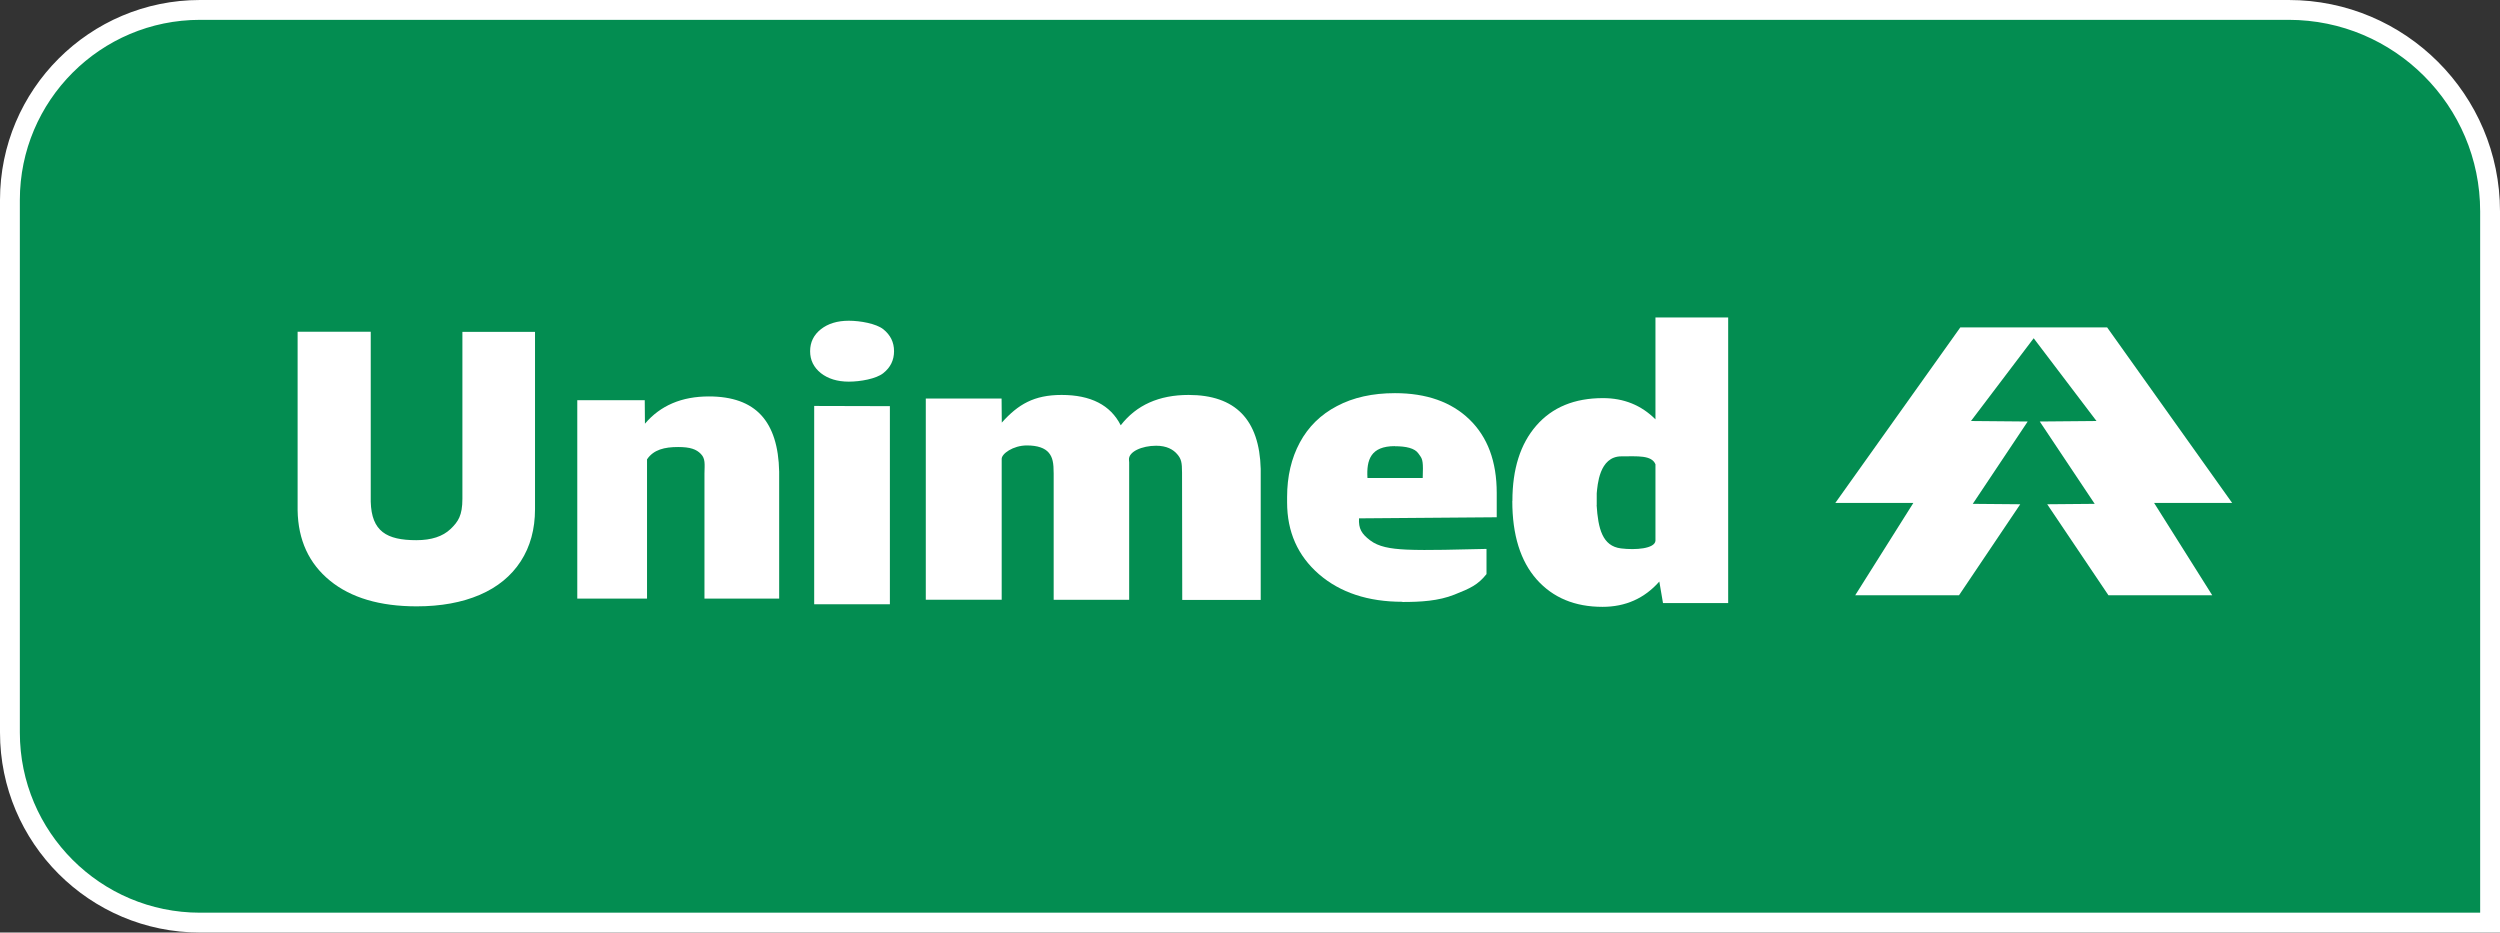
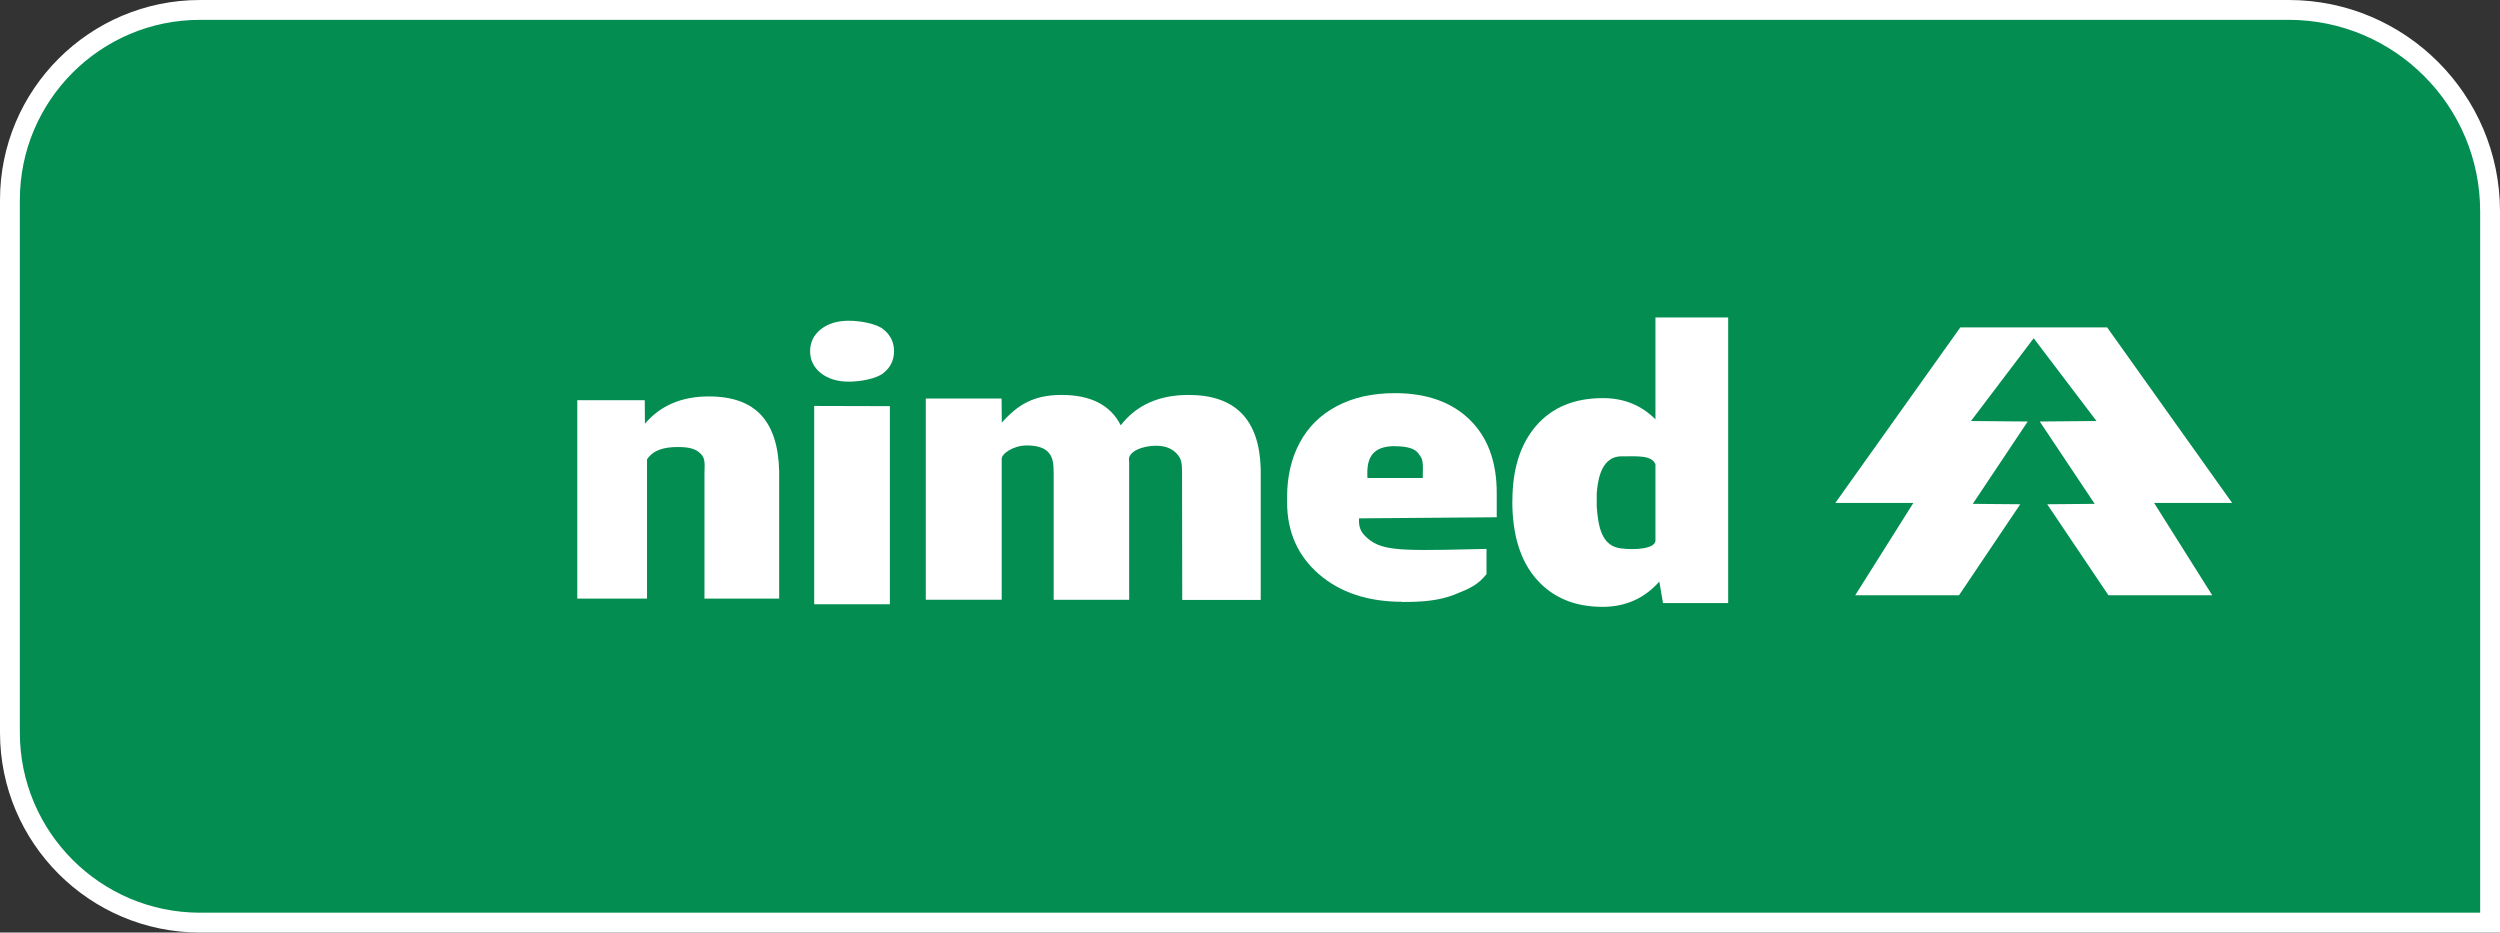
<svg xmlns="http://www.w3.org/2000/svg" width="252" height="94" viewBox="0 0 252 94" fill="none">
  <rect x="0" y="0" width="252" height="94" fill="#333333" stroke="none" />
  <g clip-path="url(#clip0_204_10)">
    <path d="M20.16 1H230.7C241.9 1 251 10.1 251 21.3V93H20.16C9.59 93 1 84.41 1 73.84V20.16C1 9.59 9.59 1 20.16 1Z" fill="#038D51" stroke="white" stroke-width="2" stroke-miterlimit="10" />
    <path d="M225 50.696L212.399 33H204.995H197.601L185 50.696H192.866L187.007 60H197.471L203.641 50.829L198.855 50.788L204.393 42.488L198.674 42.437L204.995 34.095L211.326 42.437L205.607 42.488L211.145 50.788L206.359 50.829L212.529 60H222.993L217.134 50.696H225Z" fill="white" />
-     <path d="M53.93 33.45V51.32C53.93 53.34 53.45 55.1 52.49 56.58C51.53 58.06 50.15 59.19 48.36 59.96C46.57 60.73 44.44 61.12 42 61.12C38.3 61.12 35.38 60.26 33.26 58.53C31.14 56.8 30.05 54.44 30 51.44V33.44H37.37V50.57C37.45 53.56 38.97 54.45 41.97 54.45C43.49 54.45 44.63 54.07 45.41 53.33C46.19 52.58 46.61 51.96 46.61 50.28V33.45H53.93Z" fill="white" />
    <path d="M64.99 40.33L65.01 42.71C66.57 40.87 68.72 39.96 71.46 39.96C73.81 39.96 75.57 40.59 76.73 41.85C77.89 43.11 78.49 45.01 78.54 47.55V60.34H71.01V47.73C71.03 46.75 71.11 46.24 70.65 45.76C70.19 45.28 69.57 45.06 68.36 45.06C66.98 45.06 65.89 45.32 65.22 46.3V60.34H58.19V40.34H64.99V40.33Z" fill="white" />
    <path d="M81.66 35.4C81.66 34.5 82.02 33.76 82.74 33.19C83.46 32.62 84.4 32.33 85.56 32.33C86.72 32.33 88.32 32.62 89.04 33.19C89.76 33.77 90.12 34.5 90.12 35.4C90.12 36.3 89.76 37.04 89.04 37.61C88.32 38.19 86.71 38.47 85.56 38.47C84.41 38.47 83.47 38.18 82.74 37.61C82.02 37.03 81.66 36.3 81.66 35.4ZM89.7 60.91H82.07V40.92L89.7 40.94V60.91Z" fill="white" />
    <path d="M100.96 40.19L100.98 42.6C102.63 40.76 104.22 39.81 107.01 39.81C109.95 39.81 111.94 40.83 112.97 42.87C114.55 40.83 116.83 39.81 119.81 39.81C124.53 39.81 126.95 42.3 127.08 47.27V60.47H119.17L119.15 47.65C119.15 46.61 119.07 46.25 118.66 45.78C118.26 45.31 117.6 44.93 116.54 44.93C115.11 44.93 113.74 45.53 113.8 46.35L113.82 46.61V60.46H106.21V47.73C106.21 46.67 106.11 46.11 105.72 45.64C105.33 45.17 104.6 44.9 103.51 44.9C102.12 44.9 100.93 45.75 100.97 46.28V60.45H93.32V40.17H100.95L100.96 40.19Z" fill="white" />
    <path d="M141.36 60.66C137.9 60.66 135.09 59.73 132.95 57.88C130.81 56.02 129.74 53.61 129.74 50.63V50.1C129.74 48.03 130.17 46.19 131.02 44.61C131.87 43.03 133.12 41.79 134.77 40.93C136.41 40.06 138.36 39.63 140.61 39.63C143.78 39.63 146.29 40.51 148.12 42.28C149.95 44.05 150.87 46.51 150.87 49.68V52.14L136.99 52.25C136.93 53.29 137.25 53.81 138.1 54.46C138.95 55.11 140.11 55.32 141.75 55.4C143.97 55.5 147.07 55.38 149.84 55.33V57.87C148.97 58.96 148.21 59.3 146.6 59.94C144.99 60.58 143.21 60.68 141.36 60.68V60.66ZM140.6 44.97C138.17 44.97 137.73 46.35 137.84 48.18H143.41L143.43 47.23C143.43 46.21 143.26 46.13 142.99 45.73C142.62 45.17 141.71 44.98 140.6 44.98V44.97Z" fill="white" />
    <path d="M152.45 50.49C152.45 47.28 153.25 44.75 154.86 42.9C156.47 41.05 158.71 40.13 161.58 40.13C163.68 40.13 165.44 40.84 166.87 42.27V32H174.2V60.79H167.63L167.26 58.62C165.76 60.32 163.85 61.17 161.53 61.17C158.74 61.17 156.53 60.25 154.89 58.4C153.26 56.55 152.44 53.92 152.44 50.51L152.45 50.49ZM160.94 50.92C161.09 53.28 161.52 55.05 163.4 55.28C164.87 55.46 166.78 55.31 166.87 54.52V46.8C166.48 45.86 165.06 46 163.44 46C161.18 46 161.03 48.95 160.95 49.73V50.92H160.94Z" fill="white" />
  </g>
  <defs>
    <clipPath id="clip0_204_10">
      <rect width="252" height="94" fill="white" />
    </clipPath>
  </defs>
</svg>